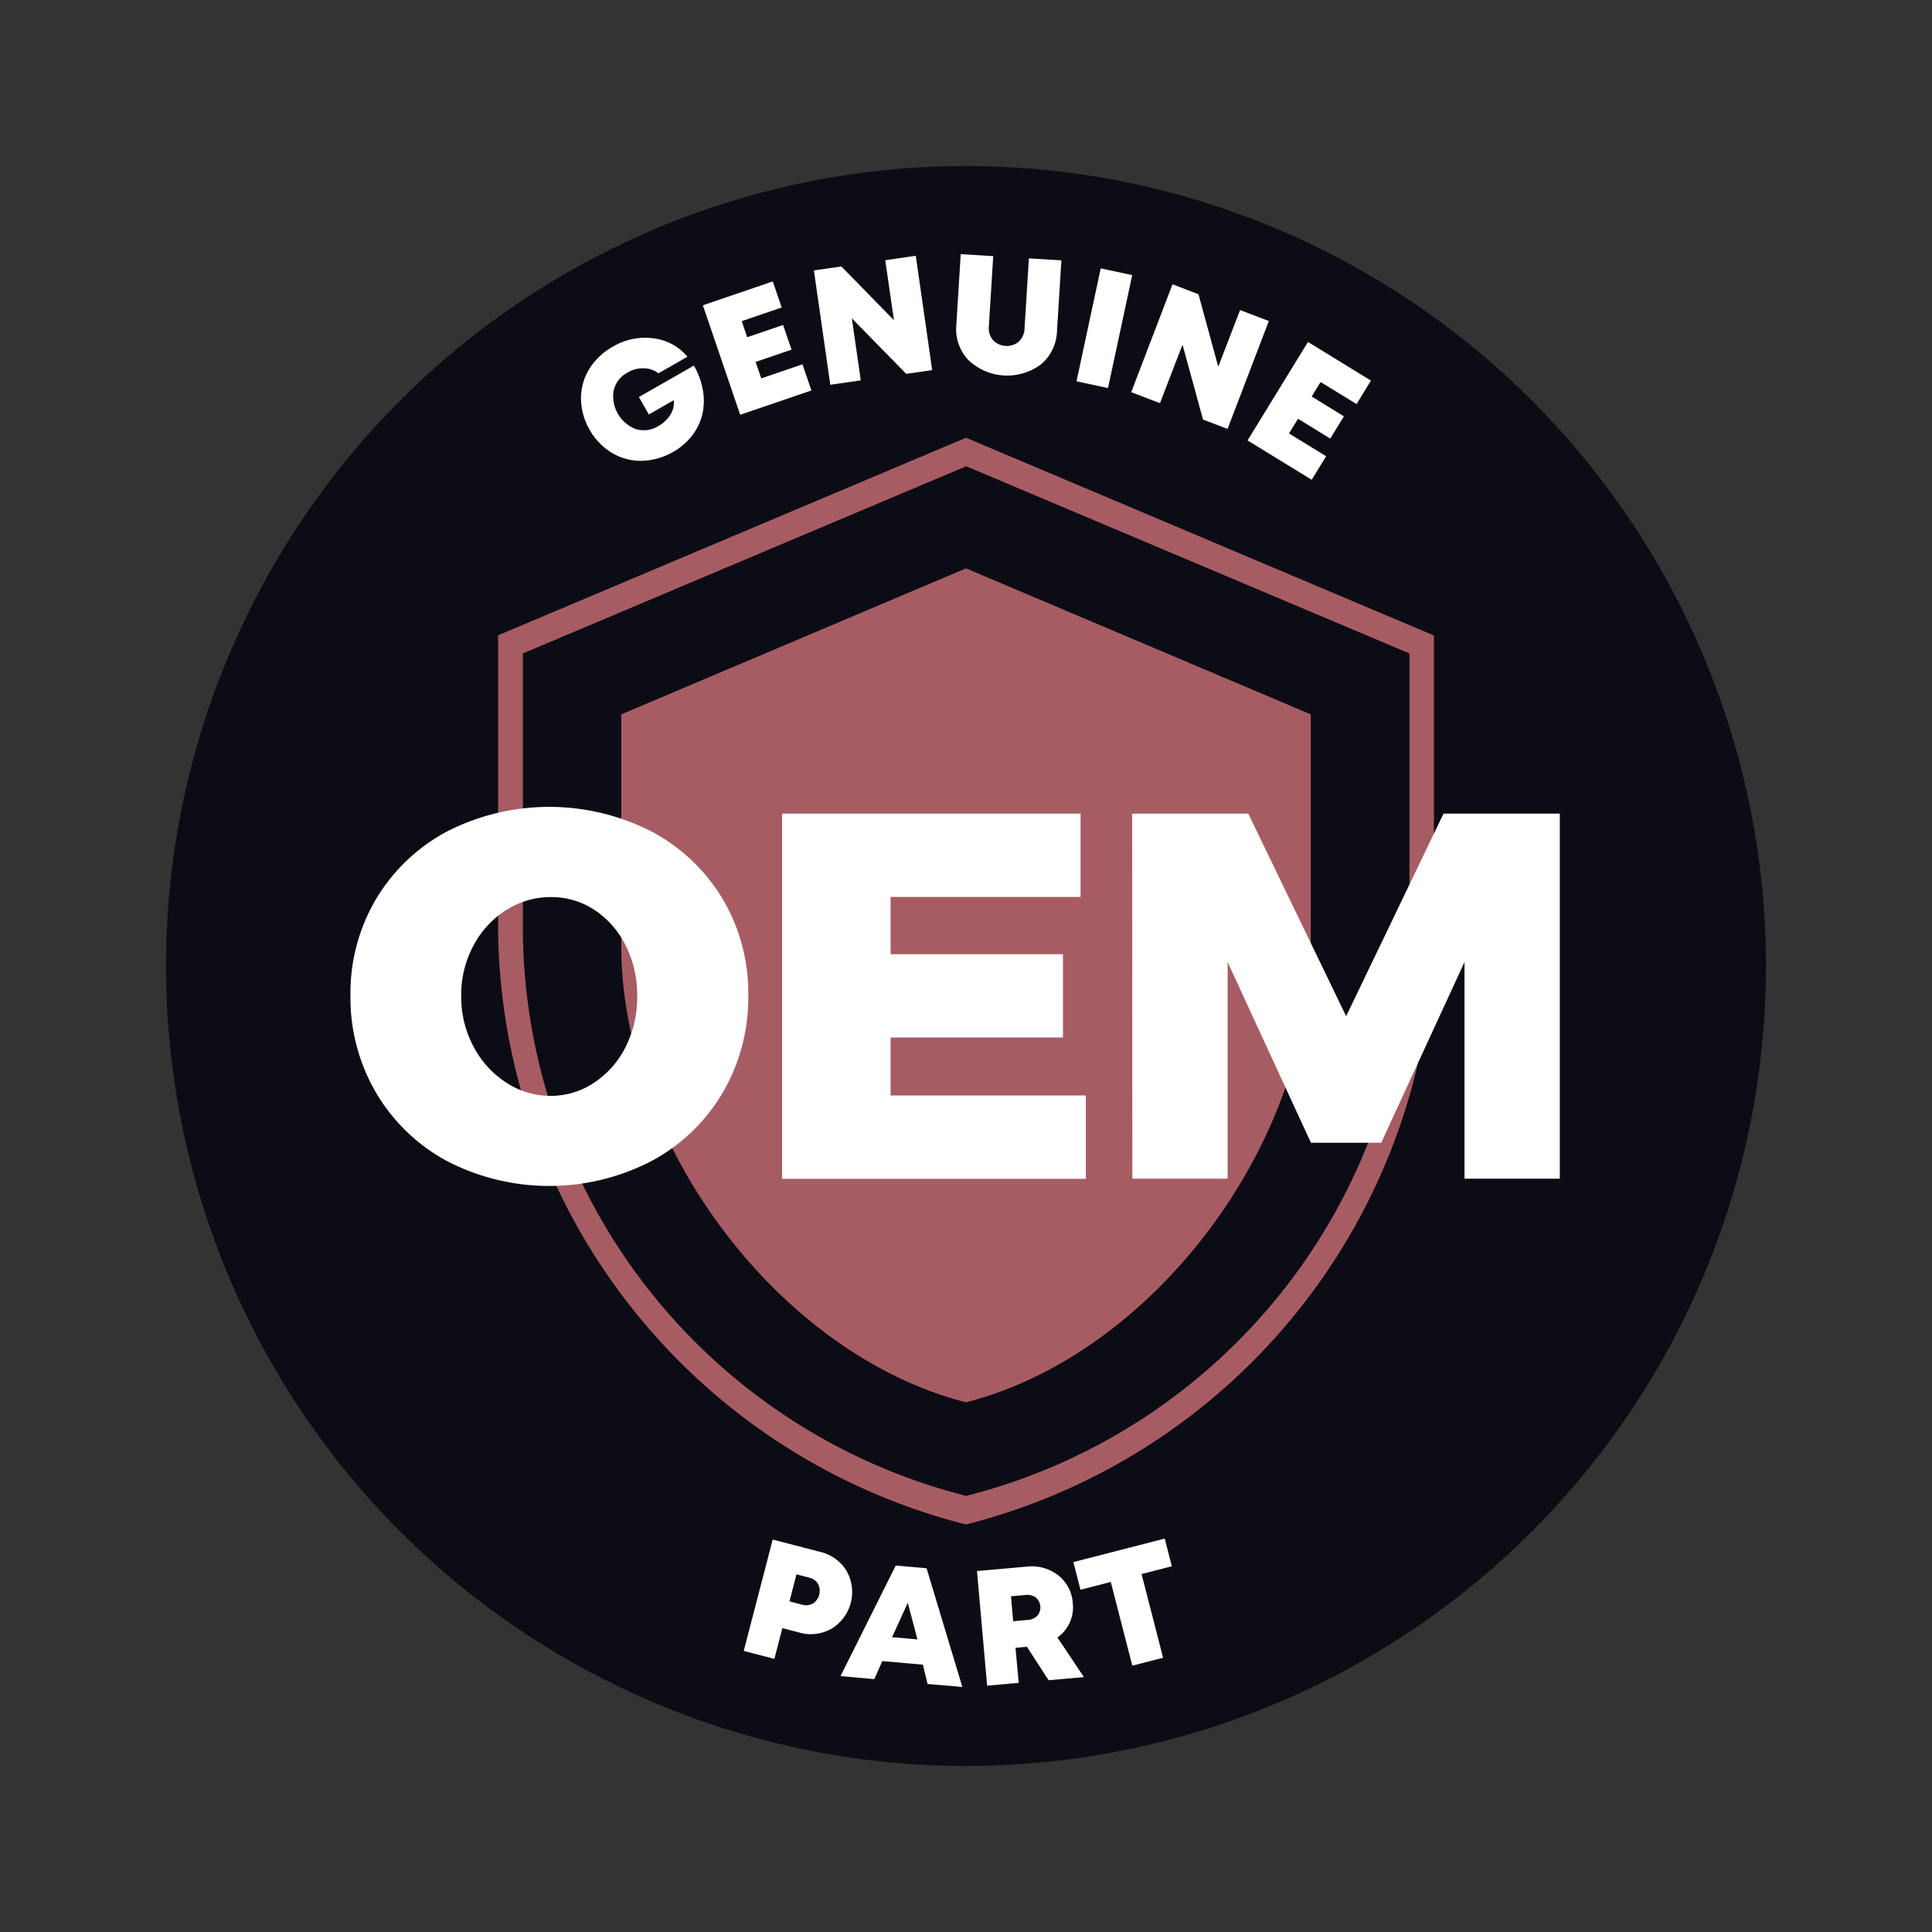
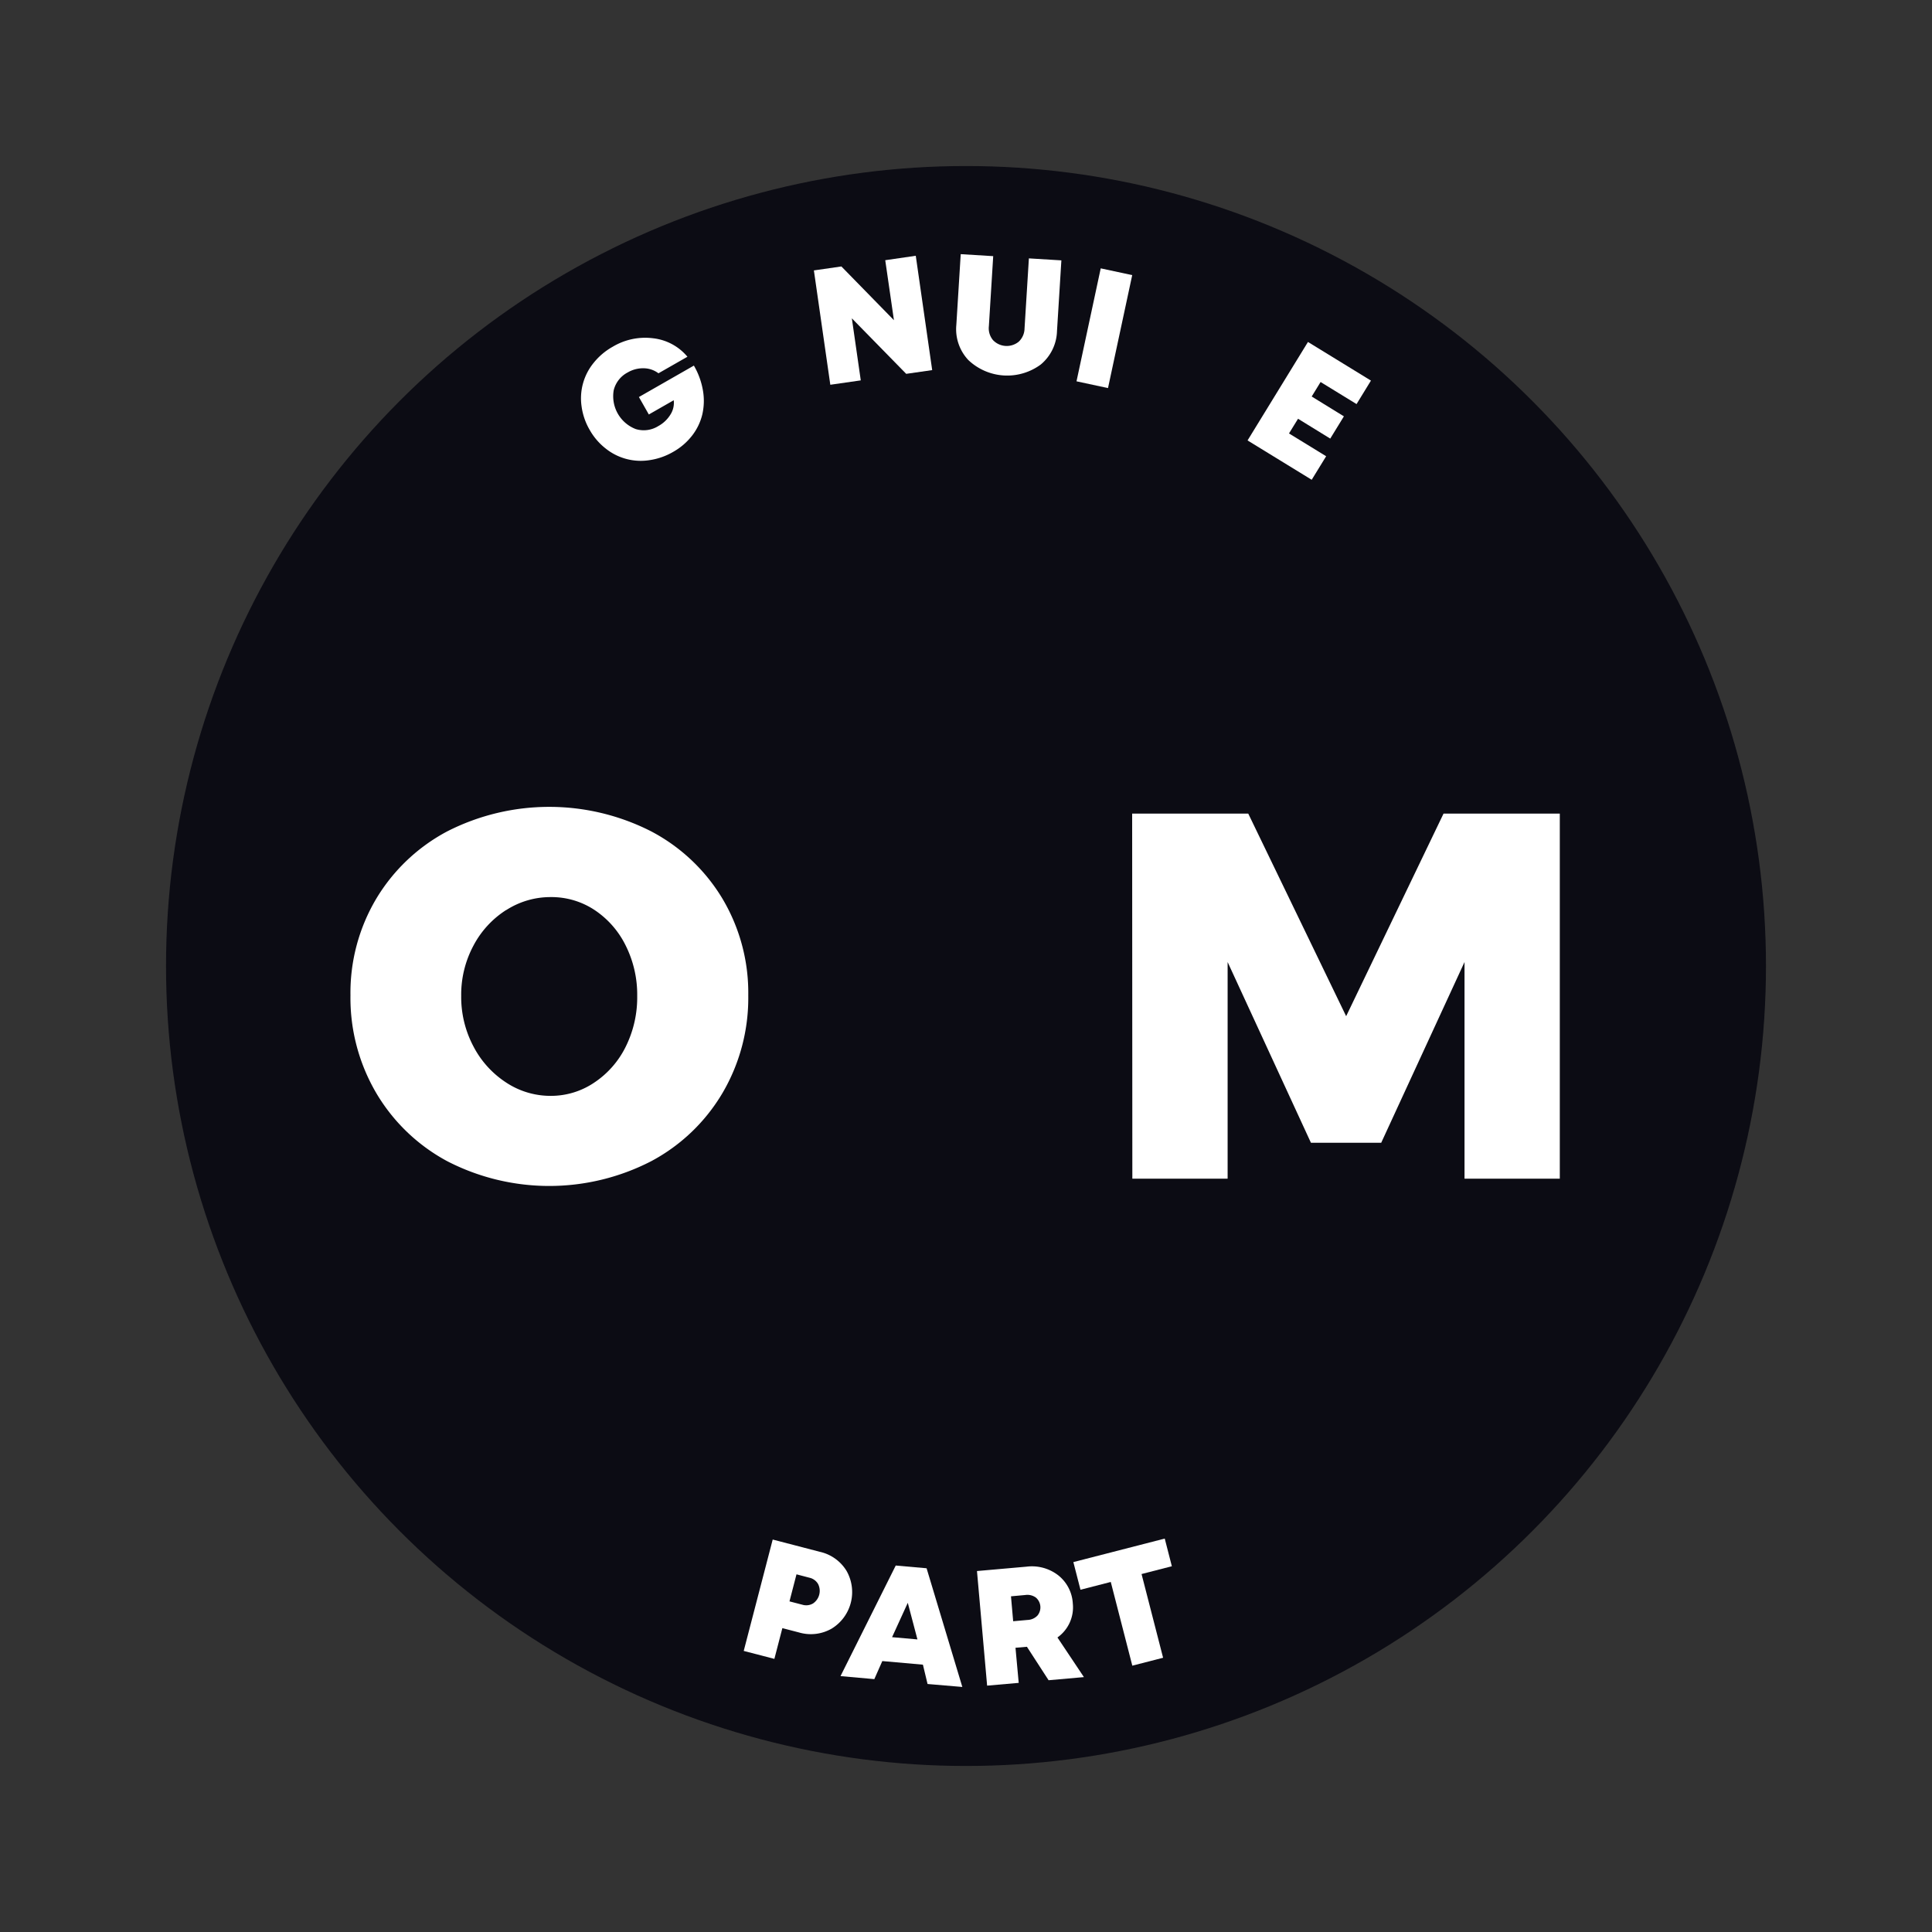
<svg xmlns="http://www.w3.org/2000/svg" width="60" height="60" viewBox="0 0 60 60">
  <rect x="0" y="0" width="60" height="60" fill="#333333" stroke="none" />
  <defs>
    <style>.a{fill:#0c0c14;}.b{fill:#fff;}.c{fill:#a75c64;}.d{fill:rgba(255,255,255,0);}</style>
  </defs>
  <g transform="translate(5.156 5.156)">
    <circle class="a" cx="24.844" cy="24.844" r="24.844" />
    <g transform="translate(12.889 2.737)">
      <path class="b" d="M78.79,715.588l1.707-.976a2.3,2.3,0,0,1,.281.771,1.884,1.884,0,0,1-.019.744,1.725,1.725,0,0,1-.315.656,1.955,1.955,0,0,1-.593.51,2.046,2.046,0,0,1-.73.255,1.744,1.744,0,0,1-1.361-.359,1.951,1.951,0,0,1-.5-.582,1.974,1.974,0,0,1-.25-.725,1.739,1.739,0,0,1,.374-1.355,2.025,2.025,0,0,1,.591-.5,1.962,1.962,0,0,1,1.262-.263,1.621,1.621,0,0,1,1.06.573l-.9.514a.772.772,0,0,0-.456-.156.94.94,0,0,0-.5.13.852.852,0,0,0-.434.554,1.093,1.093,0,0,0,.687,1.205.853.853,0,0,0,.7-.095,1.013,1.013,0,0,0,.377-.359.672.672,0,0,0,.1-.442l-.773.442Z" transform="translate(-76.993 -711.151)" />
-       <path class="b" d="M94.952,709.318l1.281-.437.277.812-2.212.755-1.159-3.4,2.171-.741.277.81-1.241.423.17.5,1.115-.381.262.767-1.115.381Z" transform="translate(-89.356 -705.46)" />
      <path class="b" d="M110.052,703.038,111,702.9l.51,3.551-.807.116-1.688-1.724.277,1.927-.946.136-.51-3.551.854-.123,1.632,1.669Z" transform="translate(-100.605 -702.85)" />
      <path class="b" d="M129.331,706.107a1.753,1.753,0,0,1-2.25-.139,1.4,1.4,0,0,1-.372-1.093l.136-2.195,1.009.062-.135,2.178a.574.574,0,0,0,.128.429.589.589,0,0,0,.8.049.576.576,0,0,0,.18-.41l.135-2.177,1.009.062-.136,2.195A1.4,1.4,0,0,1,129.331,706.107Z" transform="translate(-115.054 -702.68)" />
      <path class="b" d="M142.644,708.069l.752-3.508.978.21-.752,3.508Z" transform="translate(-127.257 -704.12)" />
-       <path class="b" d="M153.294,707.47l.893.341-1.282,3.351-.762-.291-.637-2.327-.7,1.818-.893-.341,1.282-3.351.806.308.615,2.252Z" transform="translate(-132.827 -705.734)" />
      <path class="b" d="M166.595,717.154l1.154.708-.449.731-1.992-1.222,1.876-3.058,1.956,1.2-.447.729-1.117-.685-.276.45,1,.616-.424.691-1-.616Z" transform="translate(-144.609 -711.586)" />
    </g>
    <g transform="translate(17.941 42.626)">
      <path class="b" d="M100.917,873.382a1.3,1.3,0,0,1,.825.591,1.33,1.33,0,0,1-.465,1.795,1.3,1.3,0,0,1-1.009.118l-.519-.135-.248.955-.952-.247.9-3.459Zm-.547,1.642a.416.416,0,0,0,.331-.039.472.472,0,0,0,.157-.605.415.415,0,0,0-.27-.195l-.4-.105-.218.84Z" transform="translate(-98.549 -872.97)" />
      <path class="b" d="M114.079,880.136l-.144-.6-1.261-.112-.248.561-1.05-.094,1.715-3.434.958.085,1.11,3.686Zm-.314-1.384-.3-1.137-.488,1.067Z" transform="translate(-108.37 -875.62)" />
      <path class="b" d="M131.673,880.094,131,879.055l-.355.031.1,1.09-.981.086-.315-3.559,1.541-.136a1.334,1.334,0,0,1,.982.268,1.2,1.2,0,0,1,.453.876,1.146,1.146,0,0,1-.477,1.055l.822,1.231Zm-1.168-2.606.068.774.447-.04a.446.446,0,0,0,.307-.136.4.4,0,0,0-.049-.559.448.448,0,0,0-.326-.08Z" transform="translate(-122.205 -875.695)" />
      <path class="b" d="M145.065,872.871l.221.859-.941.242.669,2.6-.956.246-.669-2.6-.941.242-.221-.859Z" transform="translate(-131.99 -872.871)" />
    </g>
    <g transform="translate(10.313 8.438)">
-       <path class="c" d="M80.531,727,66,733.136v9.2A19.26,19.26,0,0,0,80.531,760.75a19.26,19.26,0,0,0,14.531-18.409v-9.2Z" transform="translate(-66 -727)" />
-       <path class="a" d="M96.8,745.323a18.247,18.247,0,0,1-13.766,17.44,18.247,18.247,0,0,1-13.766-17.44V736.6l13.766-5.813L96.8,736.6v8.72M83.029,759.856c5.736-1.453,10.707-7.935,10.707-14.214v-7.15l-10.707-4.534-10.707,4.534v7.15C72.322,751.921,77.293,758.4,83.029,759.856Z" transform="translate(-68.498 -729.901)" />
-     </g>
+       </g>
    <g transform="translate(5.727 19.902)">
      <path class="b" d="M55.776,776.677a5.64,5.64,0,0,1,2.216,2.094,5.715,5.715,0,0,1,.8,3,5.83,5.83,0,0,1-.8,3.032,5.658,5.658,0,0,1-2.216,2.119,6.908,6.908,0,0,1-6.331,0,5.676,5.676,0,0,1-2.207-2.119,5.83,5.83,0,0,1-.8-3.032,5.716,5.716,0,0,1,.8-3,5.657,5.657,0,0,1,2.207-2.094,6.972,6.972,0,0,1,6.331,0Zm-4.5,2.442a2.927,2.927,0,0,0-1.019,1.108,3.227,3.227,0,0,0-.38,1.56,3.273,3.273,0,0,0,.38,1.569,2.973,2.973,0,0,0,1.019,1.124,2.5,2.5,0,0,0,1.383.412,2.4,2.4,0,0,0,1.35-.412,2.853,2.853,0,0,0,.978-1.116,3.443,3.443,0,0,0,.356-1.577,3.408,3.408,0,0,0-.356-1.56,2.814,2.814,0,0,0-.97-1.108,2.423,2.423,0,0,0-1.358-.4A2.538,2.538,0,0,0,51.281,779.119Z" transform="translate(-46.437 -775.917)" />
-       <path class="b" d="M103.63,776.814H112.9V779.4h-5.9v1.779h5.353v2.588h-5.353v1.8h6.064v2.588H103.63Z" transform="translate(-90.225 -776.604)" />
      <path class="b" d="M150.019,776.814h3.606l3.04,6.291,3.024-6.291H163.3v11.337h-2.959v-6.728l-2.587,5.612h-2.183l-2.587-5.612v6.728h-2.959Z" transform="translate(-125.742 -776.604)" />
    </g>
  </g>
  <rect class="d" width="60" height="60" />
</svg>